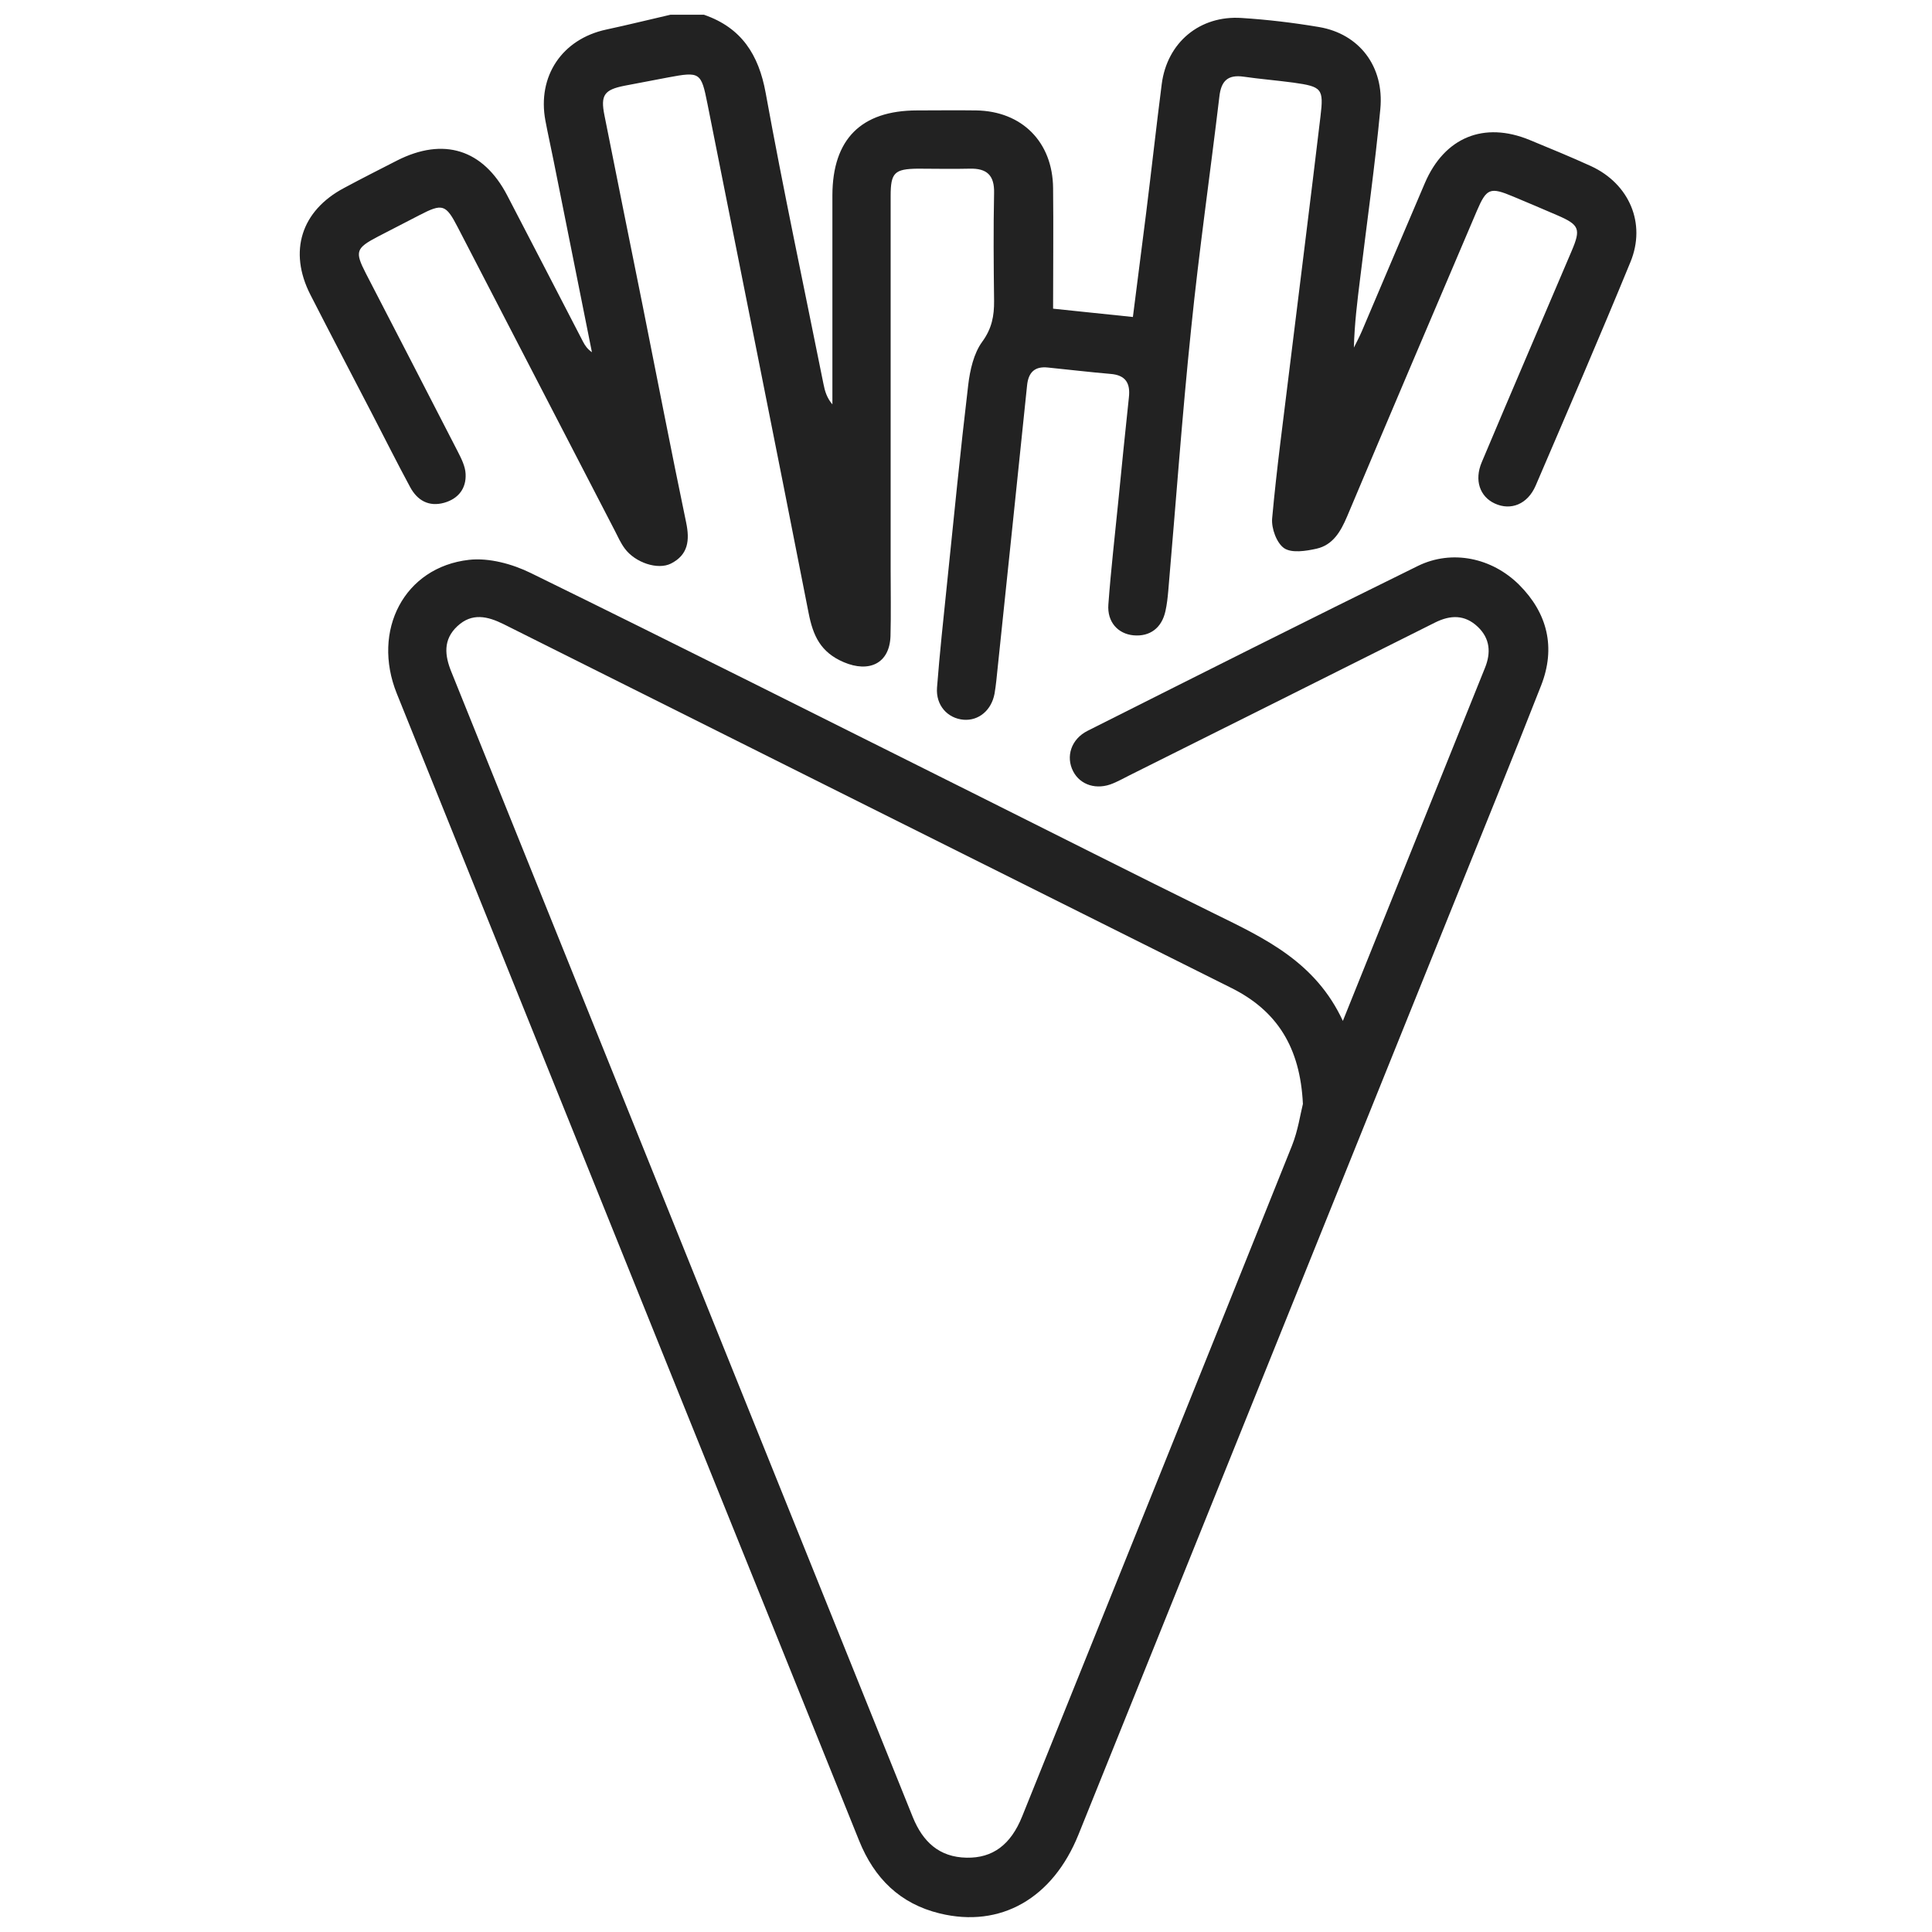
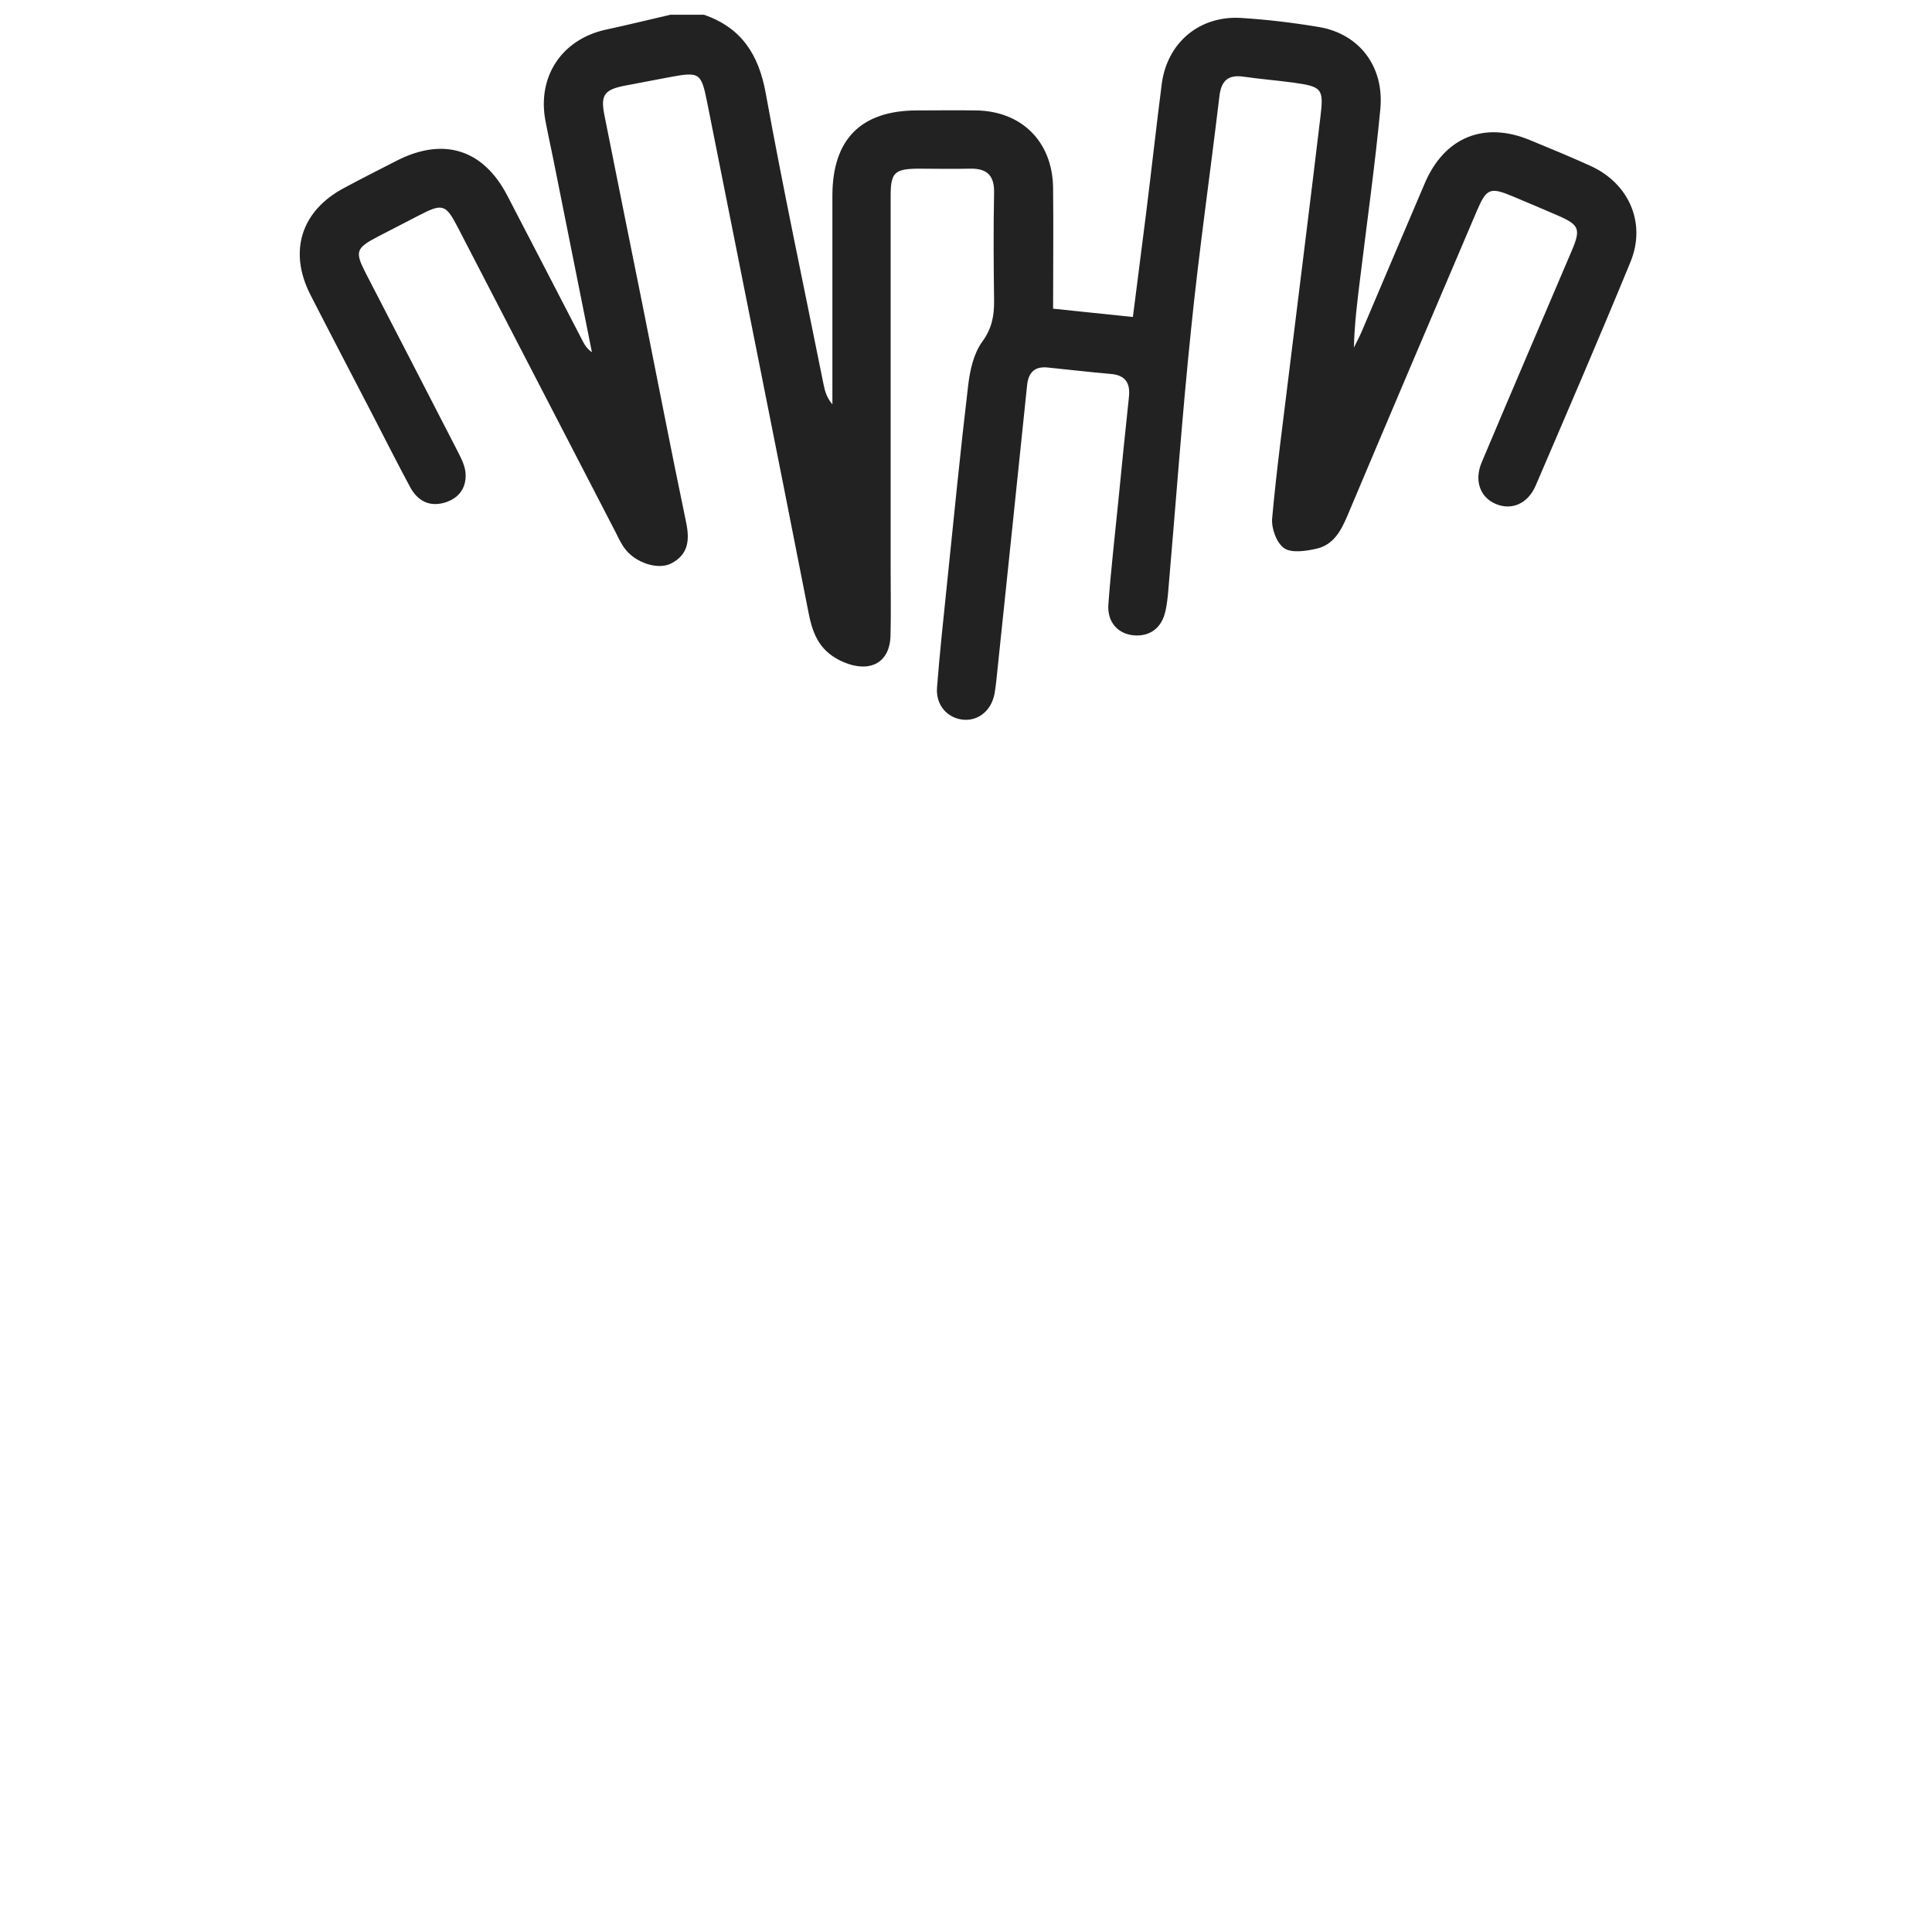
<svg xmlns="http://www.w3.org/2000/svg" id="Calque_1" data-name="Calque 1" viewBox="0 0 130 130">
  <defs>
    <style>
      .cls-1 {
        fill: #222;
        stroke-width: 0px;
      }
    </style>
  </defs>
-   <path class="cls-1" d="M47.39,1c2.5.87,3.66,2.67,4.13,5.25,1.19,6.55,2.58,13.06,3.89,19.59.09.47.23.94.6,1.37,0-.44,0-.88,0-1.32,0-4.25,0-8.5,0-12.75.01-3.78,1.94-5.7,5.68-5.71,1.33,0,2.67-.02,4,0,3.07.05,5.14,2.12,5.17,5.22.03,2.66,0,5.32,0,8.12,1.79.19,3.51.37,5.37.56.3-2.39.6-4.69.89-6.99.36-2.89.68-5.79,1.05-8.68.36-2.8,2.56-4.64,5.38-4.45,1.74.11,3.49.32,5.21.61,2.7.46,4.39,2.65,4.12,5.51-.36,3.81-.9,7.61-1.36,11.41-.19,1.53-.38,3.05-.42,4.65.18-.36.37-.72.53-1.09,1.42-3.33,2.82-6.66,4.25-9.99,1.32-3.07,3.97-4.16,7.05-2.89,1.38.57,2.77,1.14,4.13,1.76,2.57,1.19,3.72,3.85,2.65,6.45-2.07,5.04-4.23,10.04-6.38,15.05-.54,1.25-1.67,1.7-2.75,1.2-1-.46-1.39-1.56-.88-2.77,2-4.75,4.04-9.49,6.06-14.24.62-1.46.51-1.74-.94-2.37-.99-.43-1.99-.85-2.99-1.27-1.57-.66-1.8-.57-2.46.97-2.92,6.85-5.84,13.7-8.73,20.56-.43,1.01-.95,1.91-2.05,2.16-.71.16-1.67.31-2.18-.03-.51-.35-.87-1.34-.81-2.01.3-3.32.75-6.62,1.15-9.92.7-5.7,1.42-11.4,2.1-17.11.23-1.89.1-2.02-1.82-2.29-1.11-.15-2.24-.24-3.35-.4-1.06-.15-1.51.28-1.63,1.33-.62,5.21-1.37,10.4-1.9,15.62-.61,5.87-1.03,11.77-1.54,17.65-.04.46-.09.91-.19,1.36-.25,1.14-1.05,1.73-2.15,1.63-1.05-.1-1.78-.9-1.69-2.08.17-2.32.44-4.64.67-6.96.23-2.32.46-4.64.71-6.96.11-.96-.21-1.51-1.24-1.59-1.41-.12-2.82-.29-4.22-.43-.87-.09-1.3.32-1.39,1.2-.65,6.34-1.32,12.67-1.98,19.01-.06.58-.11,1.16-.21,1.74-.21,1.12-1.07,1.83-2.08,1.75-1.08-.09-1.88-.97-1.79-2.16.18-2.32.43-4.64.67-6.96.46-4.47.9-8.95,1.43-13.41.12-1,.37-2.12.94-2.9.65-.89.81-1.74.8-2.76-.03-2.42-.05-4.83,0-7.25.03-1.2-.49-1.67-1.64-1.64-1.17.03-2.33,0-3.5,0-1.56.02-1.82.27-1.82,1.83,0,8.37,0,16.75,0,25.12,0,1.5.03,3-.01,4.5-.06,1.85-1.44,2.48-3.14,1.76-1.57-.67-2.07-1.78-2.37-3.31-2.24-11.43-4.54-22.85-6.81-34.28-.42-2.11-.5-2.16-2.64-1.76-.98.19-1.96.37-2.94.56-1.36.27-1.62.63-1.35,1.98.85,4.29,1.72,8.57,2.58,12.85.97,4.85,1.91,9.72,2.92,14.56.25,1.2.14,2.17-1.02,2.76-.89.45-2.41-.06-3.11-1.01-.27-.36-.46-.79-.67-1.2-3.52-6.8-7.04-13.6-10.56-20.4-.81-1.57-1.03-1.64-2.59-.83-.93.48-1.85.95-2.77,1.43-1.51.79-1.59,1.01-.83,2.49,2.06,3.99,4.13,7.98,6.18,11.98.24.47.51,1,.53,1.51.05.98-.49,1.67-1.44,1.94-1.04.29-1.81-.16-2.29-1.05-.87-1.61-1.69-3.25-2.53-4.87-1.4-2.7-2.81-5.39-4.19-8.09-1.48-2.91-.61-5.64,2.27-7.17,1.17-.63,2.36-1.23,3.55-1.84,3.14-1.6,5.81-.77,7.43,2.34,1.71,3.28,3.41,6.58,5.11,9.86.13.25.3.49.59.69-.86-4.3-1.72-8.59-2.58-12.89-.18-.9-.38-1.79-.55-2.69-.56-2.99,1.12-5.49,4.09-6.13,1.45-.31,2.89-.67,4.33-1,.75,0,1.5,0,2.25,0Z" />
-   <path class="cls-1" d="M90.36,68.69c3.29-8.17,6.43-15.96,9.56-23.75.41-1.01.35-1.97-.48-2.76-.87-.83-1.84-.81-2.88-.29-6.84,3.43-13.69,6.85-20.54,10.27-.37.19-.74.39-1.12.55-1.1.47-2.21.12-2.69-.81-.51-.99-.14-2.17.98-2.73,7.4-3.72,14.79-7.44,22.22-11.09,2.29-1.12,4.98-.55,6.81,1.27,1.92,1.92,2.47,4.24,1.48,6.77-2,5.11-4.08,10.19-6.13,15.29-8.33,20.68-16.67,41.35-25,62.03-1.73,4.3-5.24,6.31-9.34,5.31-2.67-.65-4.4-2.36-5.42-4.89-3.94-9.8-7.9-19.6-11.85-29.39-6.42-15.93-12.84-31.86-19.26-47.8-1.71-4.25.5-8.51,4.86-9,1.35-.15,2.92.28,4.16.89,9.94,4.87,19.82,9.85,29.72,14.79,5.43,2.71,10.85,5.46,16.3,8.14,3.38,1.66,6.78,3.24,8.62,7.21ZM87.67,74.29c-.18-3.84-1.76-6.28-4.79-7.8-16.33-8.16-32.67-16.32-48.99-24.49-1.09-.54-2.13-.78-3.11.13-.98.91-.86,1.98-.4,3.1,10.35,25.68,20.7,51.36,31.04,77.04.67,1.65,1.77,2.7,3.63,2.73,1.74.03,2.96-.86,3.73-2.78,6.06-15.04,12.12-30.07,18.15-45.12.41-1.02.57-2.15.74-2.82Z" />
+   <path class="cls-1" d="M47.39,1c2.5.87,3.66,2.67,4.13,5.25,1.19,6.55,2.58,13.06,3.89,19.59.09.47.23.94.6,1.37,0-.44,0-.88,0-1.32,0-4.25,0-8.5,0-12.75.01-3.78,1.94-5.7,5.68-5.71,1.33,0,2.67-.02,4,0,3.07.05,5.14,2.12,5.17,5.22.03,2.66,0,5.32,0,8.12,1.79.19,3.51.37,5.37.56.3-2.39.6-4.69.89-6.99.36-2.89.68-5.79,1.05-8.68.36-2.8,2.56-4.64,5.38-4.45,1.74.11,3.49.32,5.21.61,2.7.46,4.39,2.65,4.12,5.51-.36,3.81-.9,7.61-1.36,11.41-.19,1.53-.38,3.05-.42,4.65.18-.36.37-.72.53-1.09,1.42-3.33,2.82-6.66,4.25-9.99,1.32-3.07,3.97-4.16,7.05-2.89,1.38.57,2.77,1.14,4.13,1.76,2.57,1.19,3.72,3.85,2.65,6.45-2.07,5.04-4.23,10.04-6.38,15.05-.54,1.25-1.67,1.7-2.75,1.2-1-.46-1.39-1.56-.88-2.77,2-4.75,4.04-9.49,6.06-14.24.62-1.46.51-1.74-.94-2.37-.99-.43-1.99-.85-2.99-1.27-1.57-.66-1.8-.57-2.46.97-2.92,6.85-5.84,13.7-8.73,20.56-.43,1.01-.95,1.91-2.05,2.16-.71.16-1.67.31-2.18-.03-.51-.35-.87-1.34-.81-2.01.3-3.32.75-6.62,1.15-9.92.7-5.7,1.42-11.4,2.1-17.11.23-1.89.1-2.02-1.82-2.29-1.11-.15-2.24-.24-3.35-.4-1.06-.15-1.51.28-1.63,1.33-.62,5.21-1.37,10.4-1.9,15.62-.61,5.87-1.03,11.77-1.54,17.65-.04.46-.09.91-.19,1.36-.25,1.14-1.05,1.73-2.15,1.63-1.05-.1-1.78-.9-1.69-2.08.17-2.32.44-4.64.67-6.96.23-2.32.46-4.64.71-6.96.11-.96-.21-1.51-1.24-1.59-1.41-.12-2.82-.29-4.22-.43-.87-.09-1.3.32-1.39,1.2-.65,6.34-1.32,12.67-1.98,19.01-.06.58-.11,1.16-.21,1.74-.21,1.12-1.07,1.83-2.08,1.75-1.08-.09-1.88-.97-1.79-2.16.18-2.32.43-4.64.67-6.96.46-4.47.9-8.95,1.43-13.41.12-1,.37-2.12.94-2.9.65-.89.81-1.74.8-2.76-.03-2.42-.05-4.83,0-7.25.03-1.2-.49-1.67-1.64-1.64-1.17.03-2.33,0-3.5,0-1.56.02-1.82.27-1.82,1.83,0,8.37,0,16.75,0,25.12,0,1.5.03,3-.01,4.5-.06,1.85-1.44,2.48-3.14,1.76-1.57-.67-2.07-1.78-2.37-3.31-2.24-11.43-4.54-22.85-6.81-34.28-.42-2.11-.5-2.16-2.64-1.76-.98.19-1.96.37-2.94.56-1.36.27-1.62.63-1.35,1.98.85,4.29,1.72,8.57,2.58,12.85.97,4.85,1.91,9.72,2.92,14.56.25,1.2.14,2.17-1.02,2.76-.89.45-2.41-.06-3.11-1.01-.27-.36-.46-.79-.67-1.2-3.52-6.8-7.04-13.6-10.56-20.4-.81-1.57-1.03-1.64-2.59-.83-.93.48-1.85.95-2.77,1.43-1.51.79-1.59,1.01-.83,2.49,2.06,3.99,4.13,7.98,6.18,11.98.24.47.51,1,.53,1.51.05.98-.49,1.67-1.44,1.94-1.04.29-1.81-.16-2.29-1.05-.87-1.61-1.69-3.25-2.53-4.87-1.4-2.7-2.81-5.39-4.19-8.09-1.48-2.91-.61-5.64,2.27-7.17,1.17-.63,2.36-1.23,3.55-1.84,3.14-1.6,5.81-.77,7.43,2.34,1.71,3.28,3.41,6.58,5.11,9.86.13.25.3.49.59.69-.86-4.3-1.72-8.59-2.58-12.89-.18-.9-.38-1.79-.55-2.69-.56-2.99,1.12-5.49,4.09-6.13,1.45-.31,2.89-.67,4.33-1,.75,0,1.5,0,2.25,0" />
</svg>